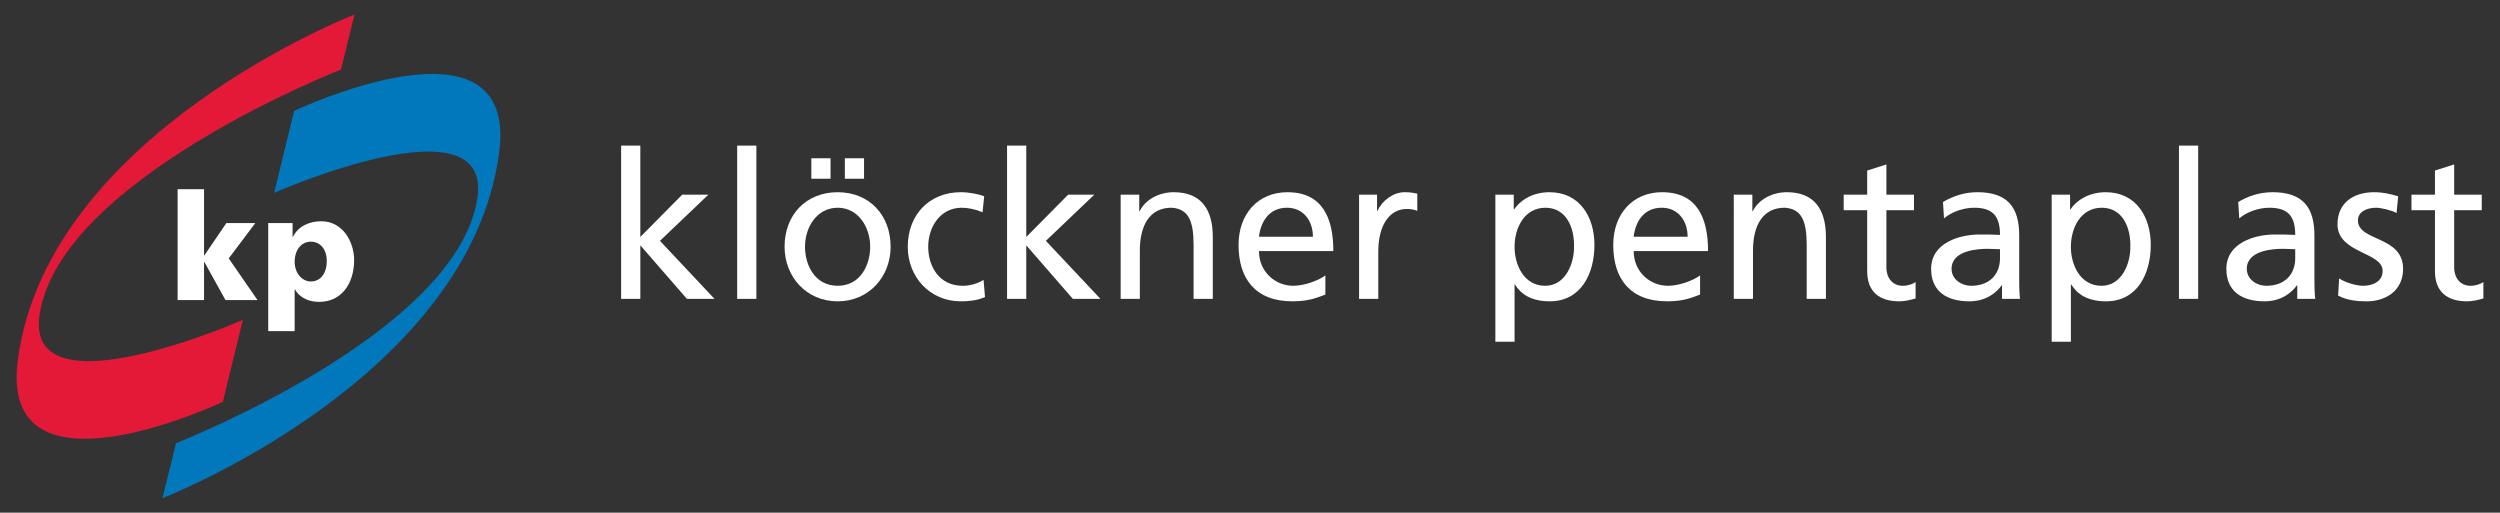
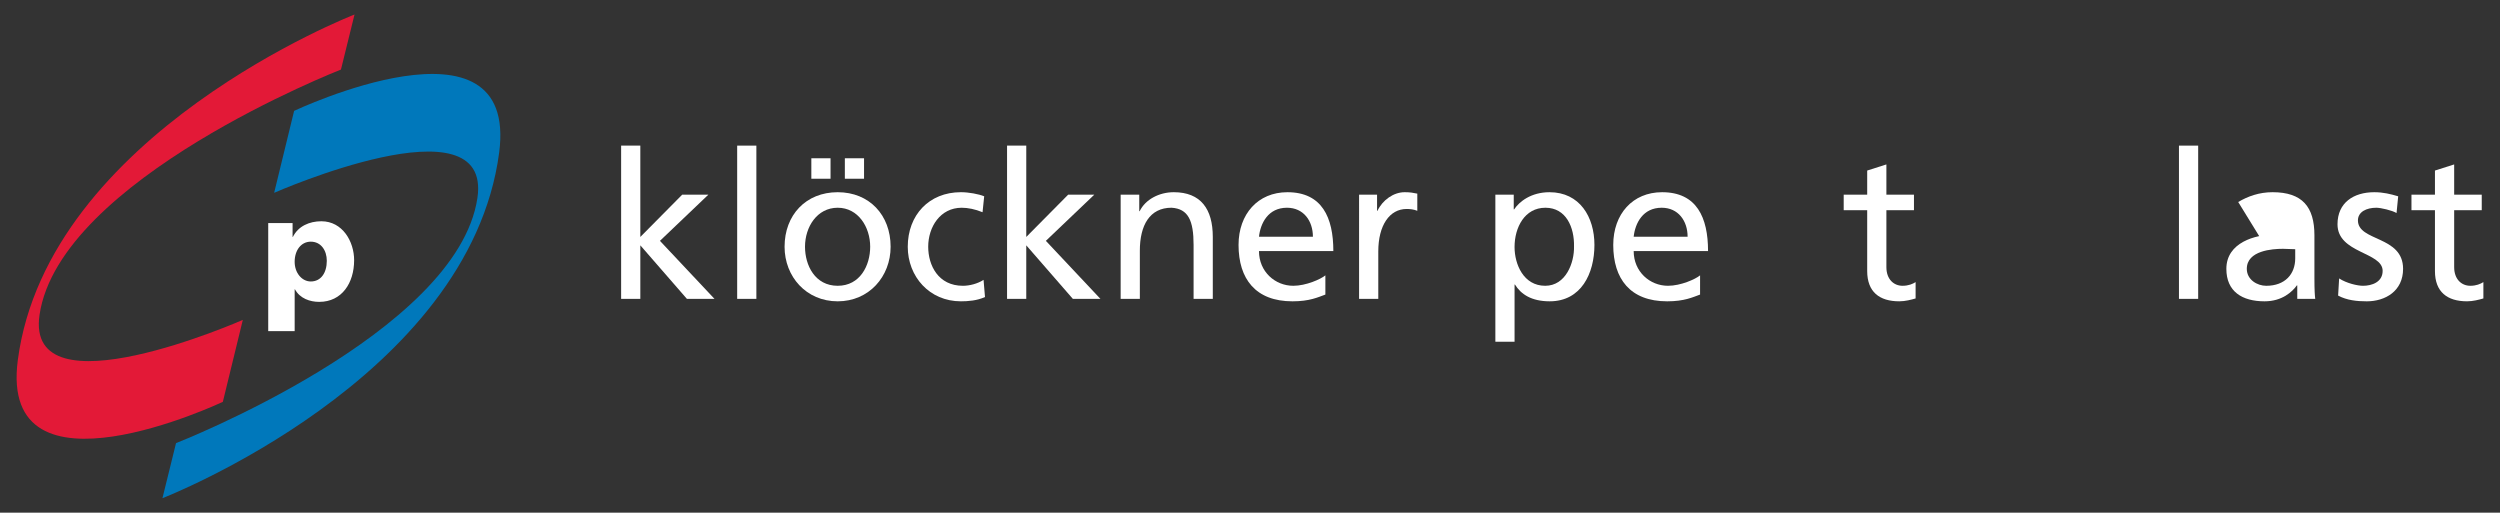
<svg xmlns="http://www.w3.org/2000/svg" version="1.1" id="svg3381" x="0px" y="0px" width="1024px" height="210px" viewBox="0 0 1024 210" style="enable-background:new 0 0 1024 210;" xml:space="preserve">
  <rect x="0" y="0" width="1024" height="210" fill="#333333" stroke="none" />
  <style type="text/css">
	.st0{fill:#E31937;}
	.st1{fill:#0078BB;}
	.st2{fill:#FFFFFF;}
</style>
  <path id="path3086" class="st0" d="M139.653,28.495l5.561-22.552c0,0-125.698,48.752-137.918,141.546  c-7.985,60.628,83.979,17.108,83.979,17.108l8.187-33.572c0,0-89.419,39.381-83.261-2.11  C24.424,73.468,139.653,28.495,139.653,28.495" />
  <path id="path3090" class="st1" d="M72.1,181.506l-5.561,22.552c0,0,125.698-48.752,137.918-141.541  c7.99-60.628-83.984-17.108-83.984-17.108l-8.182,33.572c0,0,89.424-39.381,83.261,2.1C187.335,136.529,72.1,181.506,72.1,181.506" />
-   <path id="path3094" class="st2" d="M72.75,77.492h10.823v27.136H83.7l9.027-13.267h11.85l-10.889,14.481l11.795,17.077h-13.12  L83.7,107.295h-0.126v15.625H72.75V77.492z" />
  <path id="path3106" class="st2" d="M127.3,98.988c-3.967,0-6.608,3.517-6.608,8.248c0,4.599,3.006,8.055,6.608,8.055  c4.099,0,6.558-3.456,6.558-8.48C133.858,102.631,131.52,98.988,127.3,98.988 M109.864,91.363h9.978v5.687h0.121  c2.171-4.412,6.74-6.421,11.678-6.421c8.657,0,13.409,8.298,13.409,15.934c0,9.325-4.989,17.082-14.314,17.082  c-3.79,0-7.883-1.391-9.928-5.141h-0.116v17.138h-10.828V91.363" />
  <path id="path3110" class="st2" d="M254.415,59.649h7.863v37.408l17.153-17.325h10.717L270.313,98.65l22.345,23.766h-11.299  l-19.081-21.93v21.93h-7.863V59.649z" />
  <path id="path3112" class="st2" d="M301.947,59.647h7.863v62.768h-7.863V59.647z" />
  <path id="path3114" class="st2" d="M346.049,64.839h7.863v8.374h-7.863V64.839z M332.327,64.839h7.863v8.374h-7.863V64.839z   M343.12,117.057c9.204,0,13.308-8.369,13.308-15.989c0-8.111-4.938-15.979-13.308-15.979c-8.455,0-13.389,7.868-13.389,15.979  C329.731,108.688,333.83,117.057,343.12,117.057 M343.12,78.728c12.974,0,21.677,9.376,21.677,22.339  c0,12.225-8.87,22.355-21.677,22.355c-12.888,0-21.758-10.13-21.758-22.355C321.362,88.104,330.06,78.728,343.12,78.728" />
  <path id="path3118" class="st2" d="M402.452,86.928c-3.011-1.25-6.026-1.837-8.536-1.837c-8.784,0-13.722,7.863-13.722,15.979  c0,7.615,4.104,15.989,14.223,15.989c2.682,0,6.026-0.84,8.45-2.429l0.587,7.028c-3.264,1.508-7.028,1.761-9.872,1.761  c-12.883,0-21.763-10.13-21.763-22.35c0-12.969,8.708-22.345,21.763-22.345c3.178,0,7.281,0.754,9.543,1.675L402.452,86.928" />
  <path id="path3122" class="st2" d="M412.491,59.649h7.868v37.408l17.158-17.325h10.707L428.389,98.65l22.35,23.766H439.44  l-19.081-21.93v21.93h-7.868V59.649z" />
  <path id="path3126" class="st2" d="M459.023,79.733h7.615v6.78h0.167c2.348-4.852,8.035-7.787,13.97-7.787  c11.051,0,15.989,6.866,15.989,18.327v25.36h-7.868v-22.097c0-9.958-2.176-14.81-9.037-15.23c-8.951,0-12.974,7.205-12.974,17.578  v19.749h-7.863V79.733" />
  <path id="path3130" class="st2" d="M537.768,96.974c0-6.527-3.851-11.886-10.631-11.886c-7.696,0-10.874,6.36-11.461,11.886H537.768  z M542.873,120.655c-3.016,1.093-6.441,2.768-13.475,2.768c-15.144,0-22.091-9.209-22.091-23.103  c0-12.635,7.944-21.591,20.002-21.591c14.223,0,18.828,10.378,18.828,24.1h-30.461c0,8.455,6.608,14.228,14.051,14.228  c5.191,0,11.218-2.677,13.146-4.271V120.655" />
  <path id="path3134" class="st2" d="M556.681,79.733h7.362v6.613h0.167c2.095-4.438,6.613-7.62,11.132-7.62  c2.343,0,3.517,0.253,5.186,0.587v7.033c-1.422-0.587-3.006-0.754-4.352-0.754c-7.028,0-11.628,6.699-11.628,17.406v19.415h-7.868  V79.733" />
  <path id="path3138" class="st2" d="M633.002,85.089c-8.531,0-12.64,8.116-12.64,16.07c0,7.109,3.684,15.898,12.554,15.898  c8.455,0,11.967-9.457,11.8-16.151C644.882,93.205,641.533,85.089,633.002,85.089 M612.499,79.736h7.529v6.021h0.167  c2.095-3.178,6.947-7.028,14.476-7.028c12.382,0,18.408,10.125,18.408,21.591c0,11.719-5.434,23.098-18.322,23.098  c-7.529,0-11.8-2.935-14.228-6.861h-0.167v23.427h-7.863V79.736" />
  <path id="path3142" class="st2" d="M691.245,96.974c0-6.527-3.851-11.886-10.626-11.886c-7.701,0-10.879,6.36-11.466,11.886H691.245  z M696.35,120.655c-3.016,1.093-6.441,2.768-13.474,2.768c-15.149,0-22.091-9.209-22.091-23.103  c0-12.635,7.944-21.591,20.002-21.591c14.228,0,18.828,10.378,18.828,24.1h-30.461c0,8.455,6.608,14.228,14.056,14.228  c5.191,0,11.213-2.677,13.141-4.271V120.655" />
-   <path id="path3146" class="st2" d="M710.158,79.733h7.61v6.78h0.172c2.343-4.852,8.03-7.787,13.975-7.787  c11.051,0,15.984,6.866,15.984,18.327v25.36h-7.873v-22.097c0-9.958-2.166-14.81-9.027-15.23c-8.961,0-12.974,7.205-12.974,17.578  v19.749h-7.868V79.733" />
  <path id="path3150" class="st2" d="M783.96,86.091h-11.294v23.351c0,4.938,3.011,7.615,6.613,7.615c2.424,0,4.18-0.754,5.353-1.508  v6.694c-1.756,0.501-4.185,1.174-6.694,1.174c-8.116,0-13.135-3.846-13.135-12.387v-24.94h-9.624v-6.355h9.624v-9.877l7.863-2.51  v12.387h11.294V86.091" />
-   <path id="path3154" class="st2" d="M819.197,102.078c-1.675,0-3.345-0.167-5.019-0.167c-4.271,0-14.815,0.673-14.815,8.202  c0,4.518,4.352,6.947,7.949,6.947c7.782,0,11.886-4.857,11.886-11.218V102.078z M795.851,82.744  c3.932-2.343,8.617-4.018,14.056-4.018c12.215,0,17.158,6.026,17.158,17.659v17.659c0,4.852,0.167,7.109,0.329,8.369h-7.367v-5.52  h-0.162c-1.842,2.586-6.026,6.527-13.216,6.527c-9.209,0-15.66-4.023-15.66-13.308c0-10.717,11.719-14.061,19.84-14.061  c3.097,0,5.272,0,8.369,0.172c0-7.367-2.682-11.132-10.545-11.132c-4.432,0-9.209,1.67-12.392,4.346L795.851,82.744" />
-   <path id="path3158" class="st2" d="M860.873,85.089c-8.536,0-12.64,8.116-12.64,16.07c0,7.109,3.679,15.898,12.554,15.898  c8.45,0,11.967-9.457,11.8-16.151C872.753,93.205,869.404,85.089,860.873,85.089 M840.37,79.736h7.529v6.021h0.167  c2.095-3.178,6.947-7.028,14.481-7.028c12.387,0,18.408,10.125,18.408,21.591c0,11.719-5.439,23.098-18.327,23.098  c-7.539,0-11.8-2.935-14.228-6.861h-0.167v23.427h-7.863V79.736" />
  <path id="path3160" class="st2" d="M892.503,59.647h7.868v62.768h-7.868V59.647z" />
-   <path id="path3164" class="st2" d="M940.12,102.078c-1.67,0-3.345-0.167-5.019-0.167c-4.265,0-14.81,0.673-14.81,8.202  c0,4.518,4.346,6.947,7.944,6.947c7.787,0,11.886-4.857,11.886-11.218V102.078z M916.773,82.744  c3.932-2.343,8.617-4.018,14.061-4.018c12.215,0,17.153,6.026,17.153,17.659v17.659c0,4.852,0.167,7.109,0.334,8.369h-7.362v-5.52  h-0.167c-1.842,2.586-6.026,6.527-13.227,6.527c-9.204,0-15.65-4.023-15.65-13.308c0-10.717,11.719-14.061,19.84-14.061  c3.097,0,5.267,0,8.364,0.172c0-7.367-2.682-11.132-10.54-11.132c-4.438,0-9.204,1.67-12.387,4.346L916.773,82.744" />
+   <path id="path3164" class="st2" d="M940.12,102.078c-1.67,0-3.345-0.167-5.019-0.167c-4.265,0-14.81,0.673-14.81,8.202  c0,4.518,4.346,6.947,7.944,6.947c7.787,0,11.886-4.857,11.886-11.218V102.078z M916.773,82.744  c3.932-2.343,8.617-4.018,14.061-4.018c12.215,0,17.153,6.026,17.153,17.659v17.659c0,4.852,0.167,7.109,0.334,8.369h-7.362v-5.52  h-0.167c-1.842,2.586-6.026,6.527-13.227,6.527c-9.204,0-15.65-4.023-15.65-13.308c0-10.717,11.719-14.061,19.84-14.061  c3.097,0,5.267,0,8.364,0.172c-4.438,0-9.204,1.67-12.387,4.346L916.773,82.744" />
  <path id="path3168" class="st2" d="M958.111,114.047c3.097,2.009,7.534,3.011,9.791,3.011c3.603,0,8.03-1.508,8.03-6.112  c0-7.782-18.489-7.114-18.489-19.076c0-8.87,6.608-13.141,15.063-13.141c3.684,0,6.689,0.754,9.791,1.675l-0.668,6.861  c-1.761-1.088-6.446-2.176-8.283-2.176c-4.018,0-7.534,1.675-7.534,5.186c0,8.708,18.494,6.193,18.494,19.84  c0,9.118-7.281,13.308-14.891,13.308c-4.028,0-8.121-0.425-11.719-2.348L958.111,114.047" />
  <path id="path3172" class="st2" d="M1016.523,86.091h-11.294v23.351c0,4.938,3.006,7.615,6.613,7.615  c2.419,0,4.18-0.754,5.353-1.508v6.694c-1.761,0.501-4.185,1.174-6.694,1.174c-8.116,0-13.146-3.846-13.146-12.387v-24.94h-9.619  v-6.355h9.619v-9.877l7.873-2.51v12.387h11.294V86.091" />
</svg>